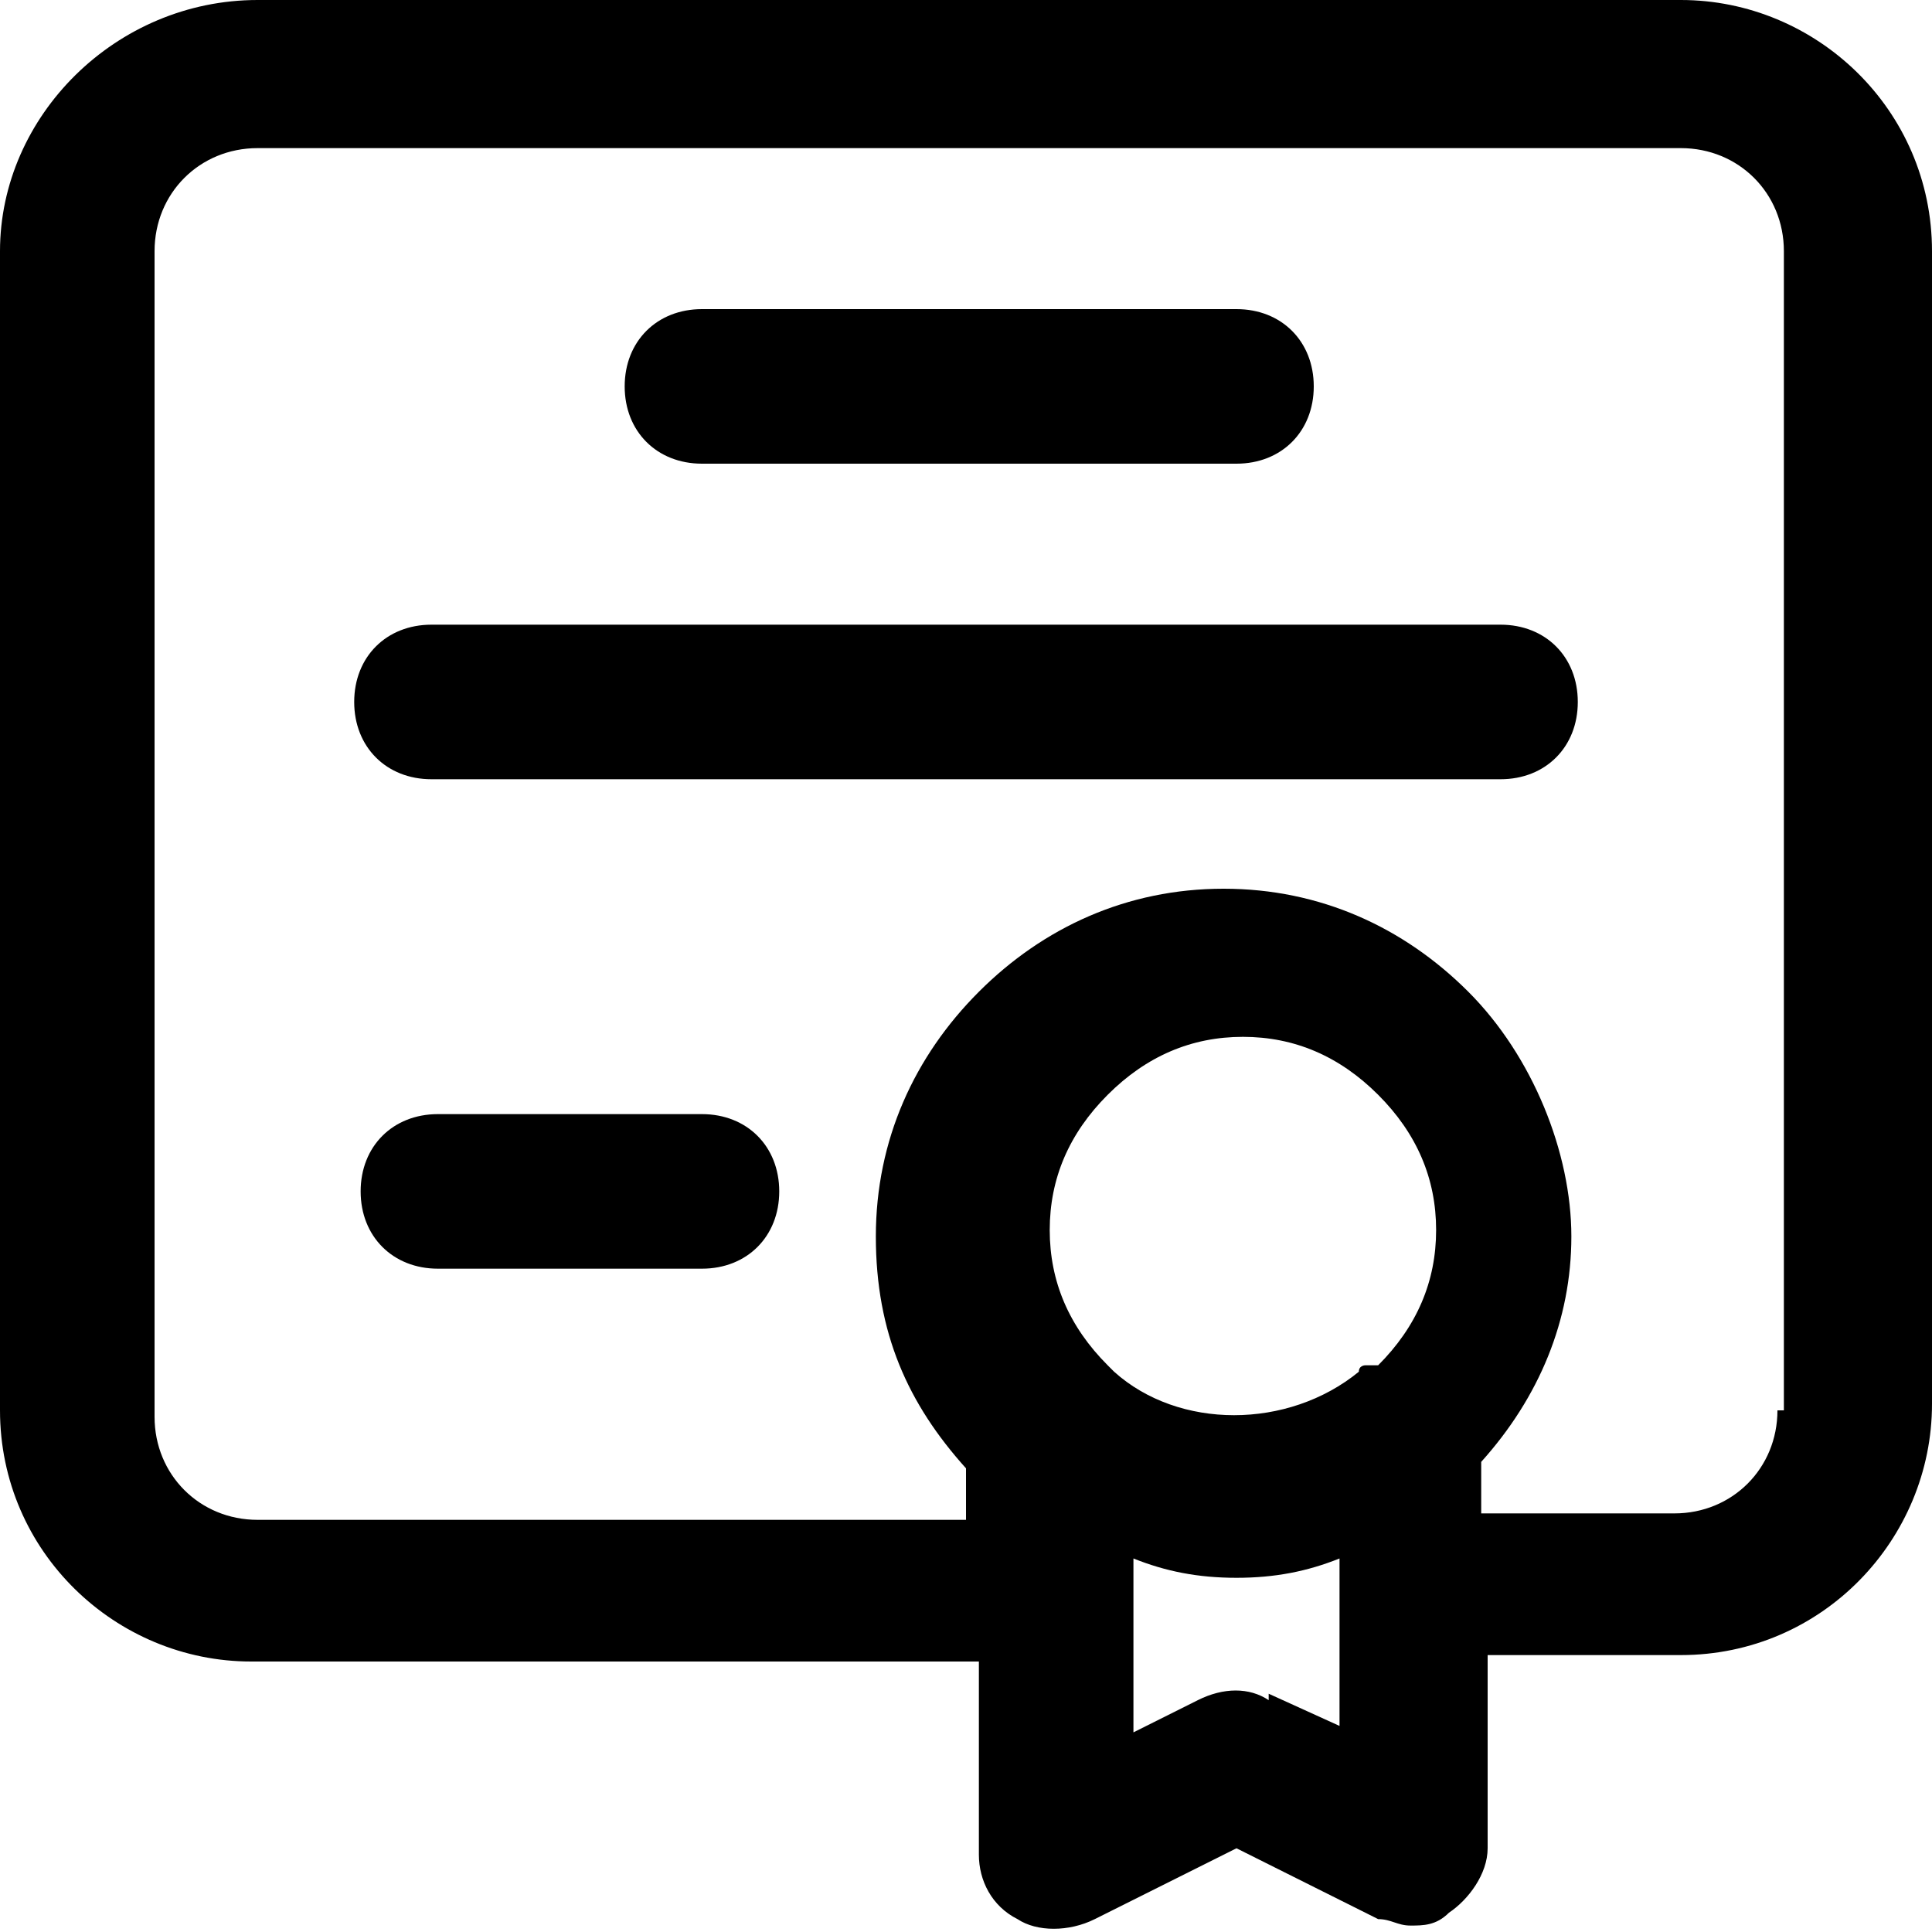
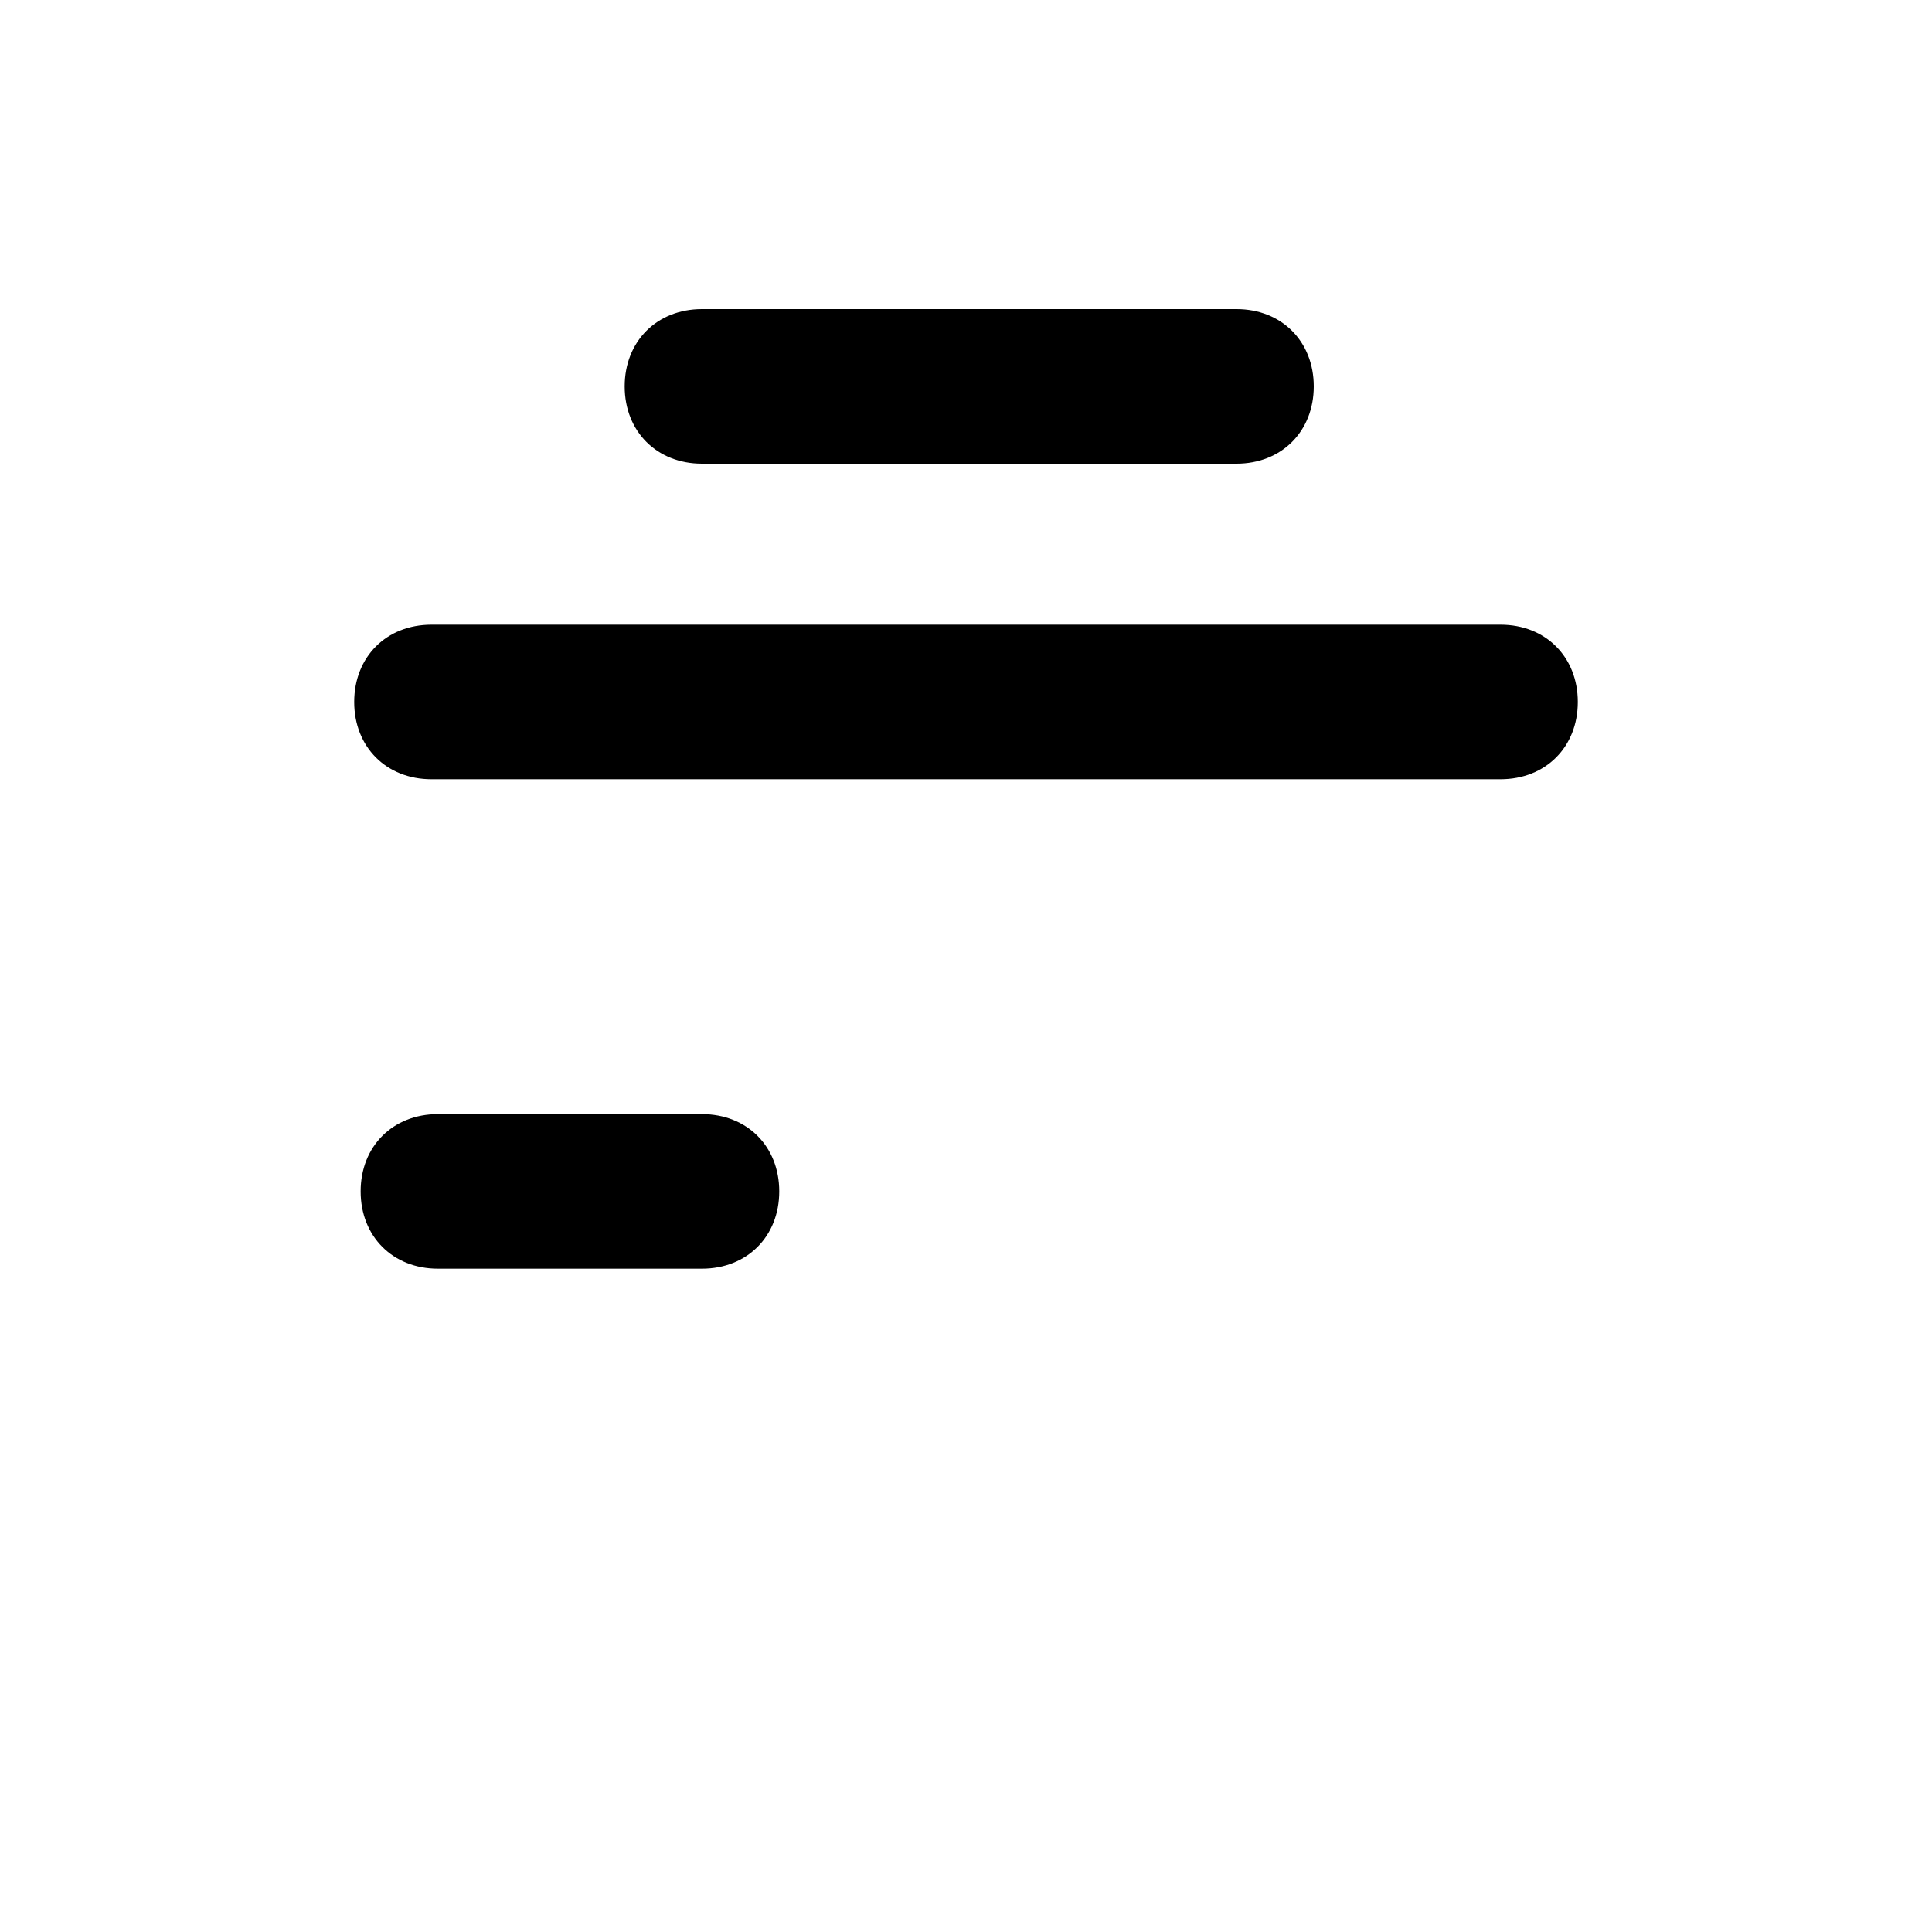
<svg xmlns="http://www.w3.org/2000/svg" viewBox="0 0 30 30" fill="currentColor">
  <path d="M10.9 7.2h8.3c.7 0 1.2-.5 1.2-1.2s-.5-1.2-1.2-1.2h-8.3c-.7 0-1.2.5-1.2 1.2s.5 1.2 1.2 1.2ZM23.3 9.7H6.7c-.7 0-1.2.5-1.2 1.2s.5 1.2 1.2 1.2h16.6c.7 0 1.2-.5 1.2-1.2s-.5-1.2-1.2-1.2ZM10.9 17.3H6.8c-.7 0-1.2.5-1.2 1.2s.5 1.2 1.2 1.2h4.1c.7 0 1.2-.5 1.2-1.2s-.5-1.2-1.2-1.2Z" />
-   <path d="M26.1 0H4C1.8 0 0 1.8 0 3.9v18c0 2.2 1.8 3.9 3.9 3.9h11.3v3c0 .4.2.8.6 1 .3.2.8.2 1.2 0l2.2-1.1 2.2 1.1c.2 0 .3.1.5.1s.4 0 .6-.2c.3-.2.6-.6.6-1v-3h3c2.2 0 3.9-1.8 3.9-3.9V3.9C30 1.7 28.2 0 26.1 0Zm-4.9 21.2s-.1 0-.1.1c-1.1.9-2.8.9-3.8 0l-.1-.1c-.6-.6-.9-1.3-.9-2.1s.3-1.5.9-2.1 1.3-.9 2.1-.9 1.5.3 2.1.9.9 1.3.9 2.1-.3 1.5-.9 2.1Zm-1.5 5.2c-.3-.2-.7-.2-1.1 0l-1 .5v-2.7c.5.2 1 .3 1.6.3s1.1-.1 1.6-.3v2.6l-1.1-.5Zm7.9-4.5c0 .9-.7 1.6-1.6 1.6h-3v-.8c.9-1 1.4-2.2 1.4-3.5s-.6-2.8-1.6-3.8-2.3-1.6-3.8-1.6-2.8.6-3.8 1.6-1.6 2.3-1.6 3.8.5 2.6 1.4 3.6v.8H4c-.9 0-1.6-.7-1.6-1.6V3.9c0-.9.7-1.6 1.6-1.6h22.1c.9 0 1.6.7 1.6 1.6v18Z" />
</svg>